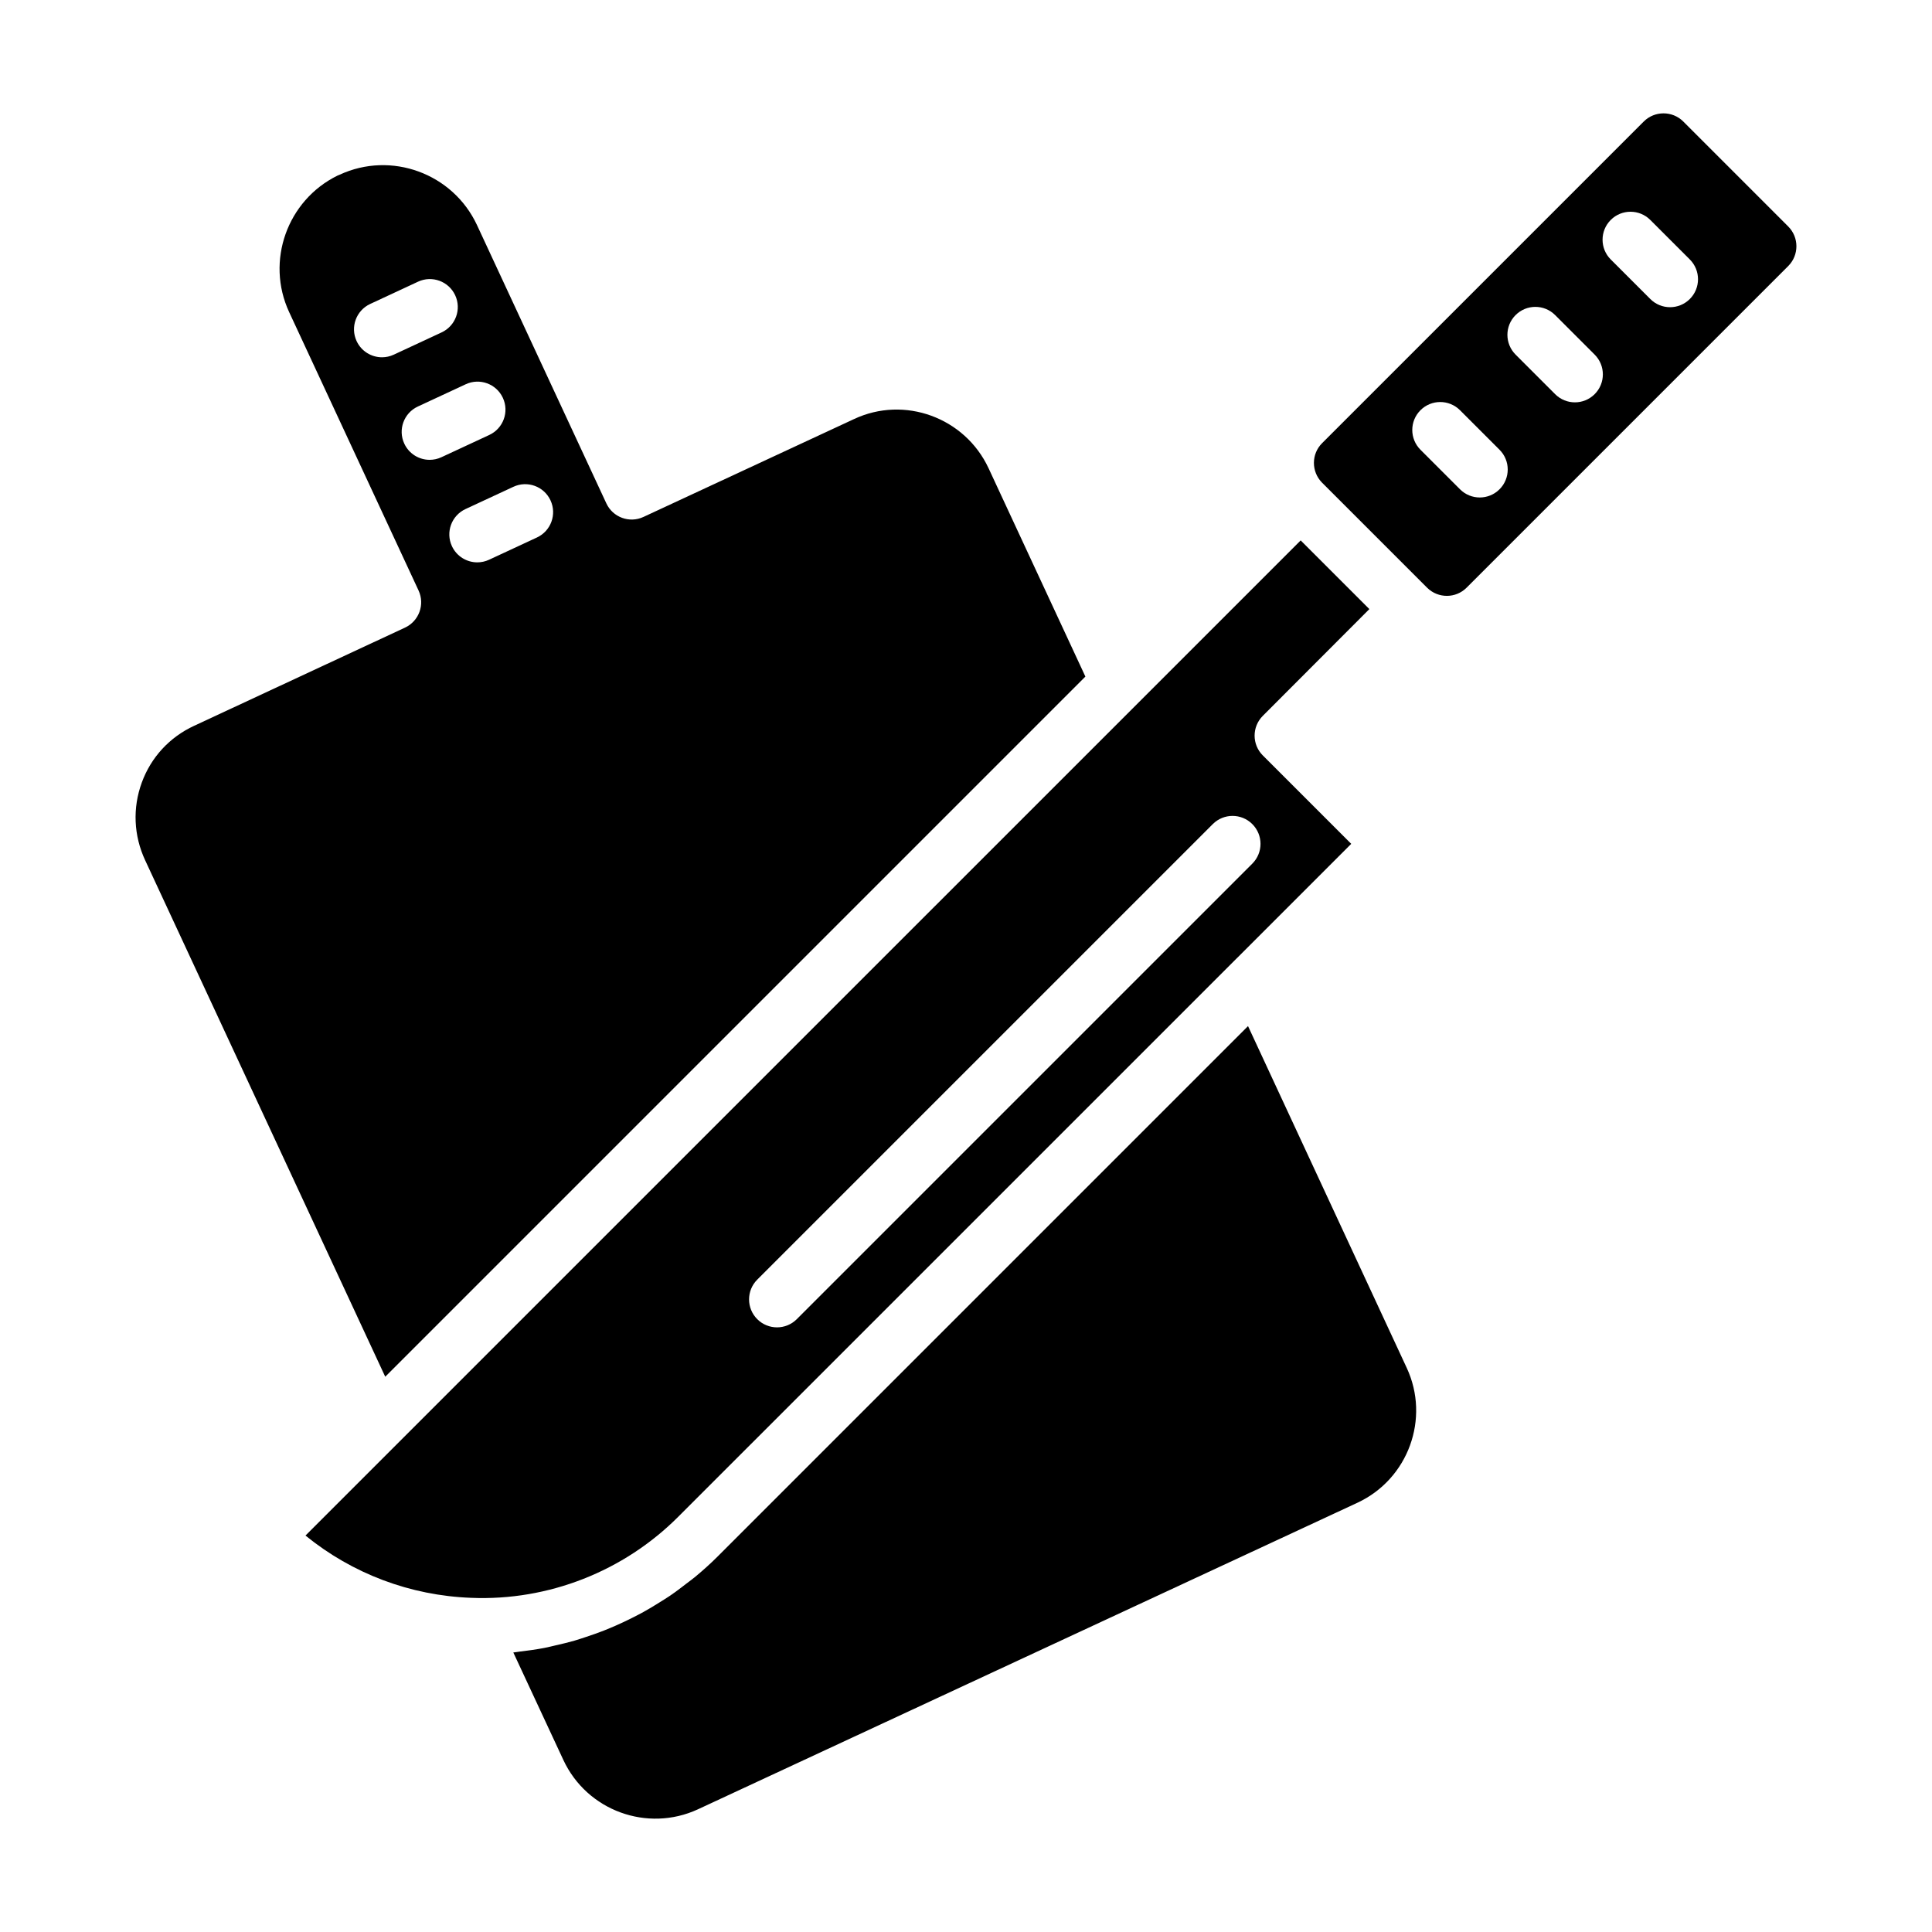
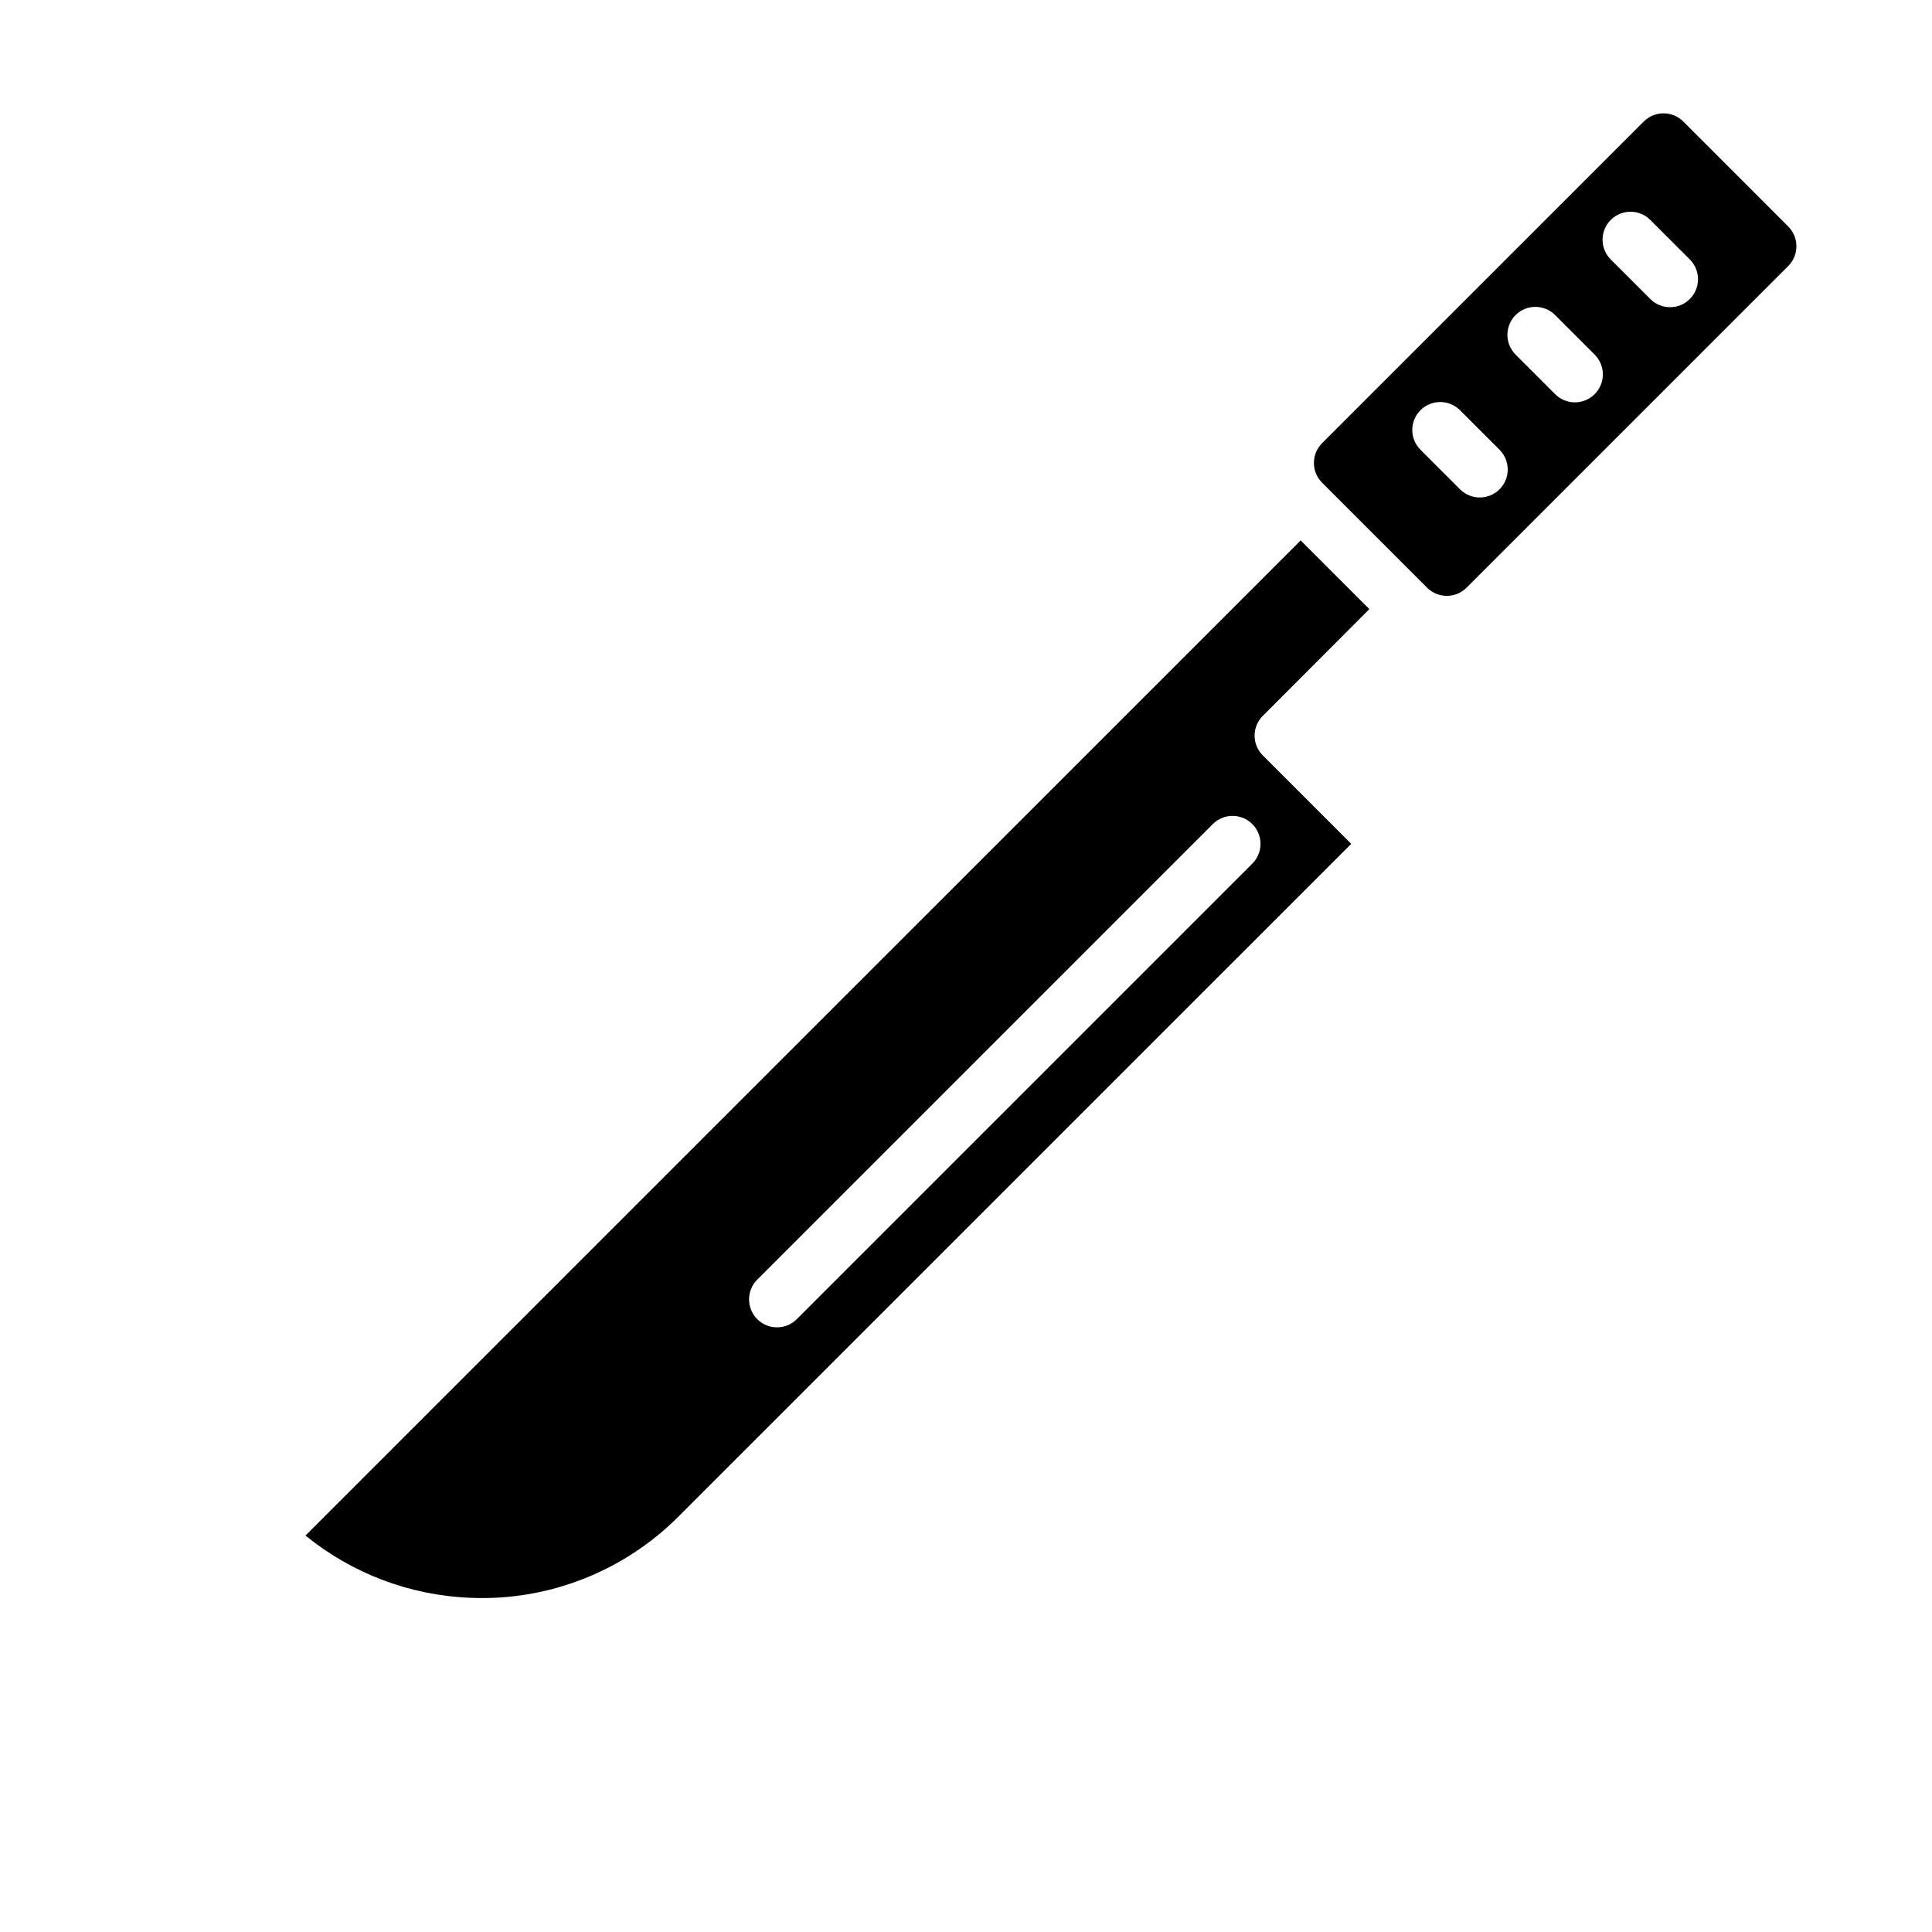
<svg xmlns="http://www.w3.org/2000/svg" fill="#000000" width="800px" height="800px" version="1.1" viewBox="144 144 512 512">
  <g>
    <path d="m471.76 397.95c0.004-0.004 0.012-0.008 0.016-0.012l30.312-30.312-23.434-23.434c-2.891-2.891-2.894-7.578-0.008-10.473l28.25-28.305-18.203-18.203-42.906 42.906-220.83 220.82c12.41 10.098 27.742 15.902 43.902 16.504 20.5 0.848 40.461-7.051 54.867-21.469zm-127.08 85.164 120.72-120.72c2.894-2.894 7.582-2.894 10.477 0 2.894 2.894 2.894 7.582 0 10.477l-120.72 120.72c-1.445 1.445-3.344 2.172-5.238 2.172-1.895 0-3.793-0.723-5.238-2.172-2.894-2.894-2.894-7.582 0-10.477z" />
-     <path d="m431.64 323.3-25.672-55.242c-6.277-13.418-22.281-19.27-35.637-13.004l-55.805 25.938c-3.703 1.727-8.117 0.121-9.84-3.598l-34.301-73.793c-6.394-13.66-22.723-19.648-36.395-13.293-0.184 0.082-0.367 0.164-0.559 0.23-13.324 6.562-19.074 22.66-12.809 36.16l34.301 73.789c1.727 3.707 0.117 8.109-3.594 9.84l-55.863 26.008c-6.508 3-11.434 8.34-13.887 15.039-2.473 6.746-2.16 14.066 0.887 20.605l63.625 136.87zm-141.75-46.699c1.727 3.707 0.117 8.113-3.598 9.84l-12.684 5.898c-1.008 0.469-2.074 0.691-3.117 0.691-2.793 0-5.465-1.586-6.723-4.285-1.727-3.707-0.117-8.113 3.598-9.84l12.684-5.898c3.703-1.73 8.117-0.121 9.84 3.594zm-44.66-37.918c-2.793 0-5.465-1.586-6.723-4.285-1.727-3.711-0.117-8.117 3.594-9.844l12.684-5.902c3.703-1.727 8.113-0.121 9.844 3.594 1.727 3.711 0.117 8.117-3.594 9.844l-12.684 5.902c-1.016 0.473-2.074 0.691-3.121 0.691zm5.91 22.887c-1.727-3.707-0.117-8.113 3.598-9.84l12.684-5.898c3.703-1.73 8.113-0.121 9.84 3.598 1.727 3.707 0.117 8.113-3.598 9.84l-12.684 5.898c-1.008 0.469-2.074 0.691-3.117 0.691-2.793 0-5.469-1.586-6.723-4.289z" />
-     <path d="m474.74 415.93-140.54 140.54c-1.953 1.953-4.004 3.789-6.121 5.535-0.688 0.57-1.418 1.078-2.121 1.625-1.461 1.137-2.934 2.254-4.461 3.293-0.871 0.594-1.77 1.133-2.66 1.695-1.426 0.898-2.863 1.773-4.34 2.586-0.969 0.535-1.949 1.035-2.934 1.531-1.461 0.738-2.941 1.438-4.441 2.094-1.023 0.445-2.047 0.879-3.086 1.289-1.535 0.602-3.09 1.145-4.656 1.664-1.035 0.34-2.059 0.691-3.106 0.996-1.676 0.484-3.375 0.887-5.082 1.273-0.965 0.219-1.914 0.473-2.887 0.66-2.121 0.406-4.266 0.707-6.422 0.957-0.57 0.066-1.133 0.184-1.707 0.238-0.047 0.004-0.094 0.016-0.141 0.02l13.262 28.488c6.242 13.418 22.234 19.281 35.656 13.074l174.84-81.273c13.414-6.285 19.25-22.305 13-35.723z" />
    <path d="m617.9 204.02-27.812-27.816c-1.445-1.445-3.344-2.164-5.238-2.164-1.898 0-3.797 0.719-5.242 2.168l-85.25 85.246c-2.863 2.863-2.867 7.5-0.059 10.395l27.961 27.961c2.894 2.812 7.527 2.805 10.391-0.059l85.25-85.25c2.887-2.891 2.891-7.59 0-10.48zm-76.508 69.645c-1.445 1.445-3.344 2.172-5.238 2.172s-3.793-0.723-5.238-2.172l-10.477-10.477c-2.894-2.894-2.894-7.582 0-10.477 2.894-2.894 7.582-2.894 10.477 0l10.477 10.477c2.894 2.894 2.894 7.582 0 10.477zm25.211-25.211c-1.445 1.445-3.344 2.172-5.238 2.172-1.895 0-3.793-0.723-5.238-2.172l-10.477-10.48c-2.894-2.894-2.894-7.586 0-10.477 2.894-2.894 7.582-2.894 10.477 0l10.477 10.48c2.894 2.894 2.894 7.586 0 10.477zm25.219-25.215c-1.445 1.445-3.344 2.172-5.238 2.172-1.895 0-3.793-0.723-5.238-2.172l-10.48-10.477c-2.894-2.891-2.894-7.582 0-10.477 2.887-2.894 7.582-2.894 10.477 0l10.48 10.477c2.891 2.891 2.891 7.582 0 10.477z" />
  </g>
</svg>